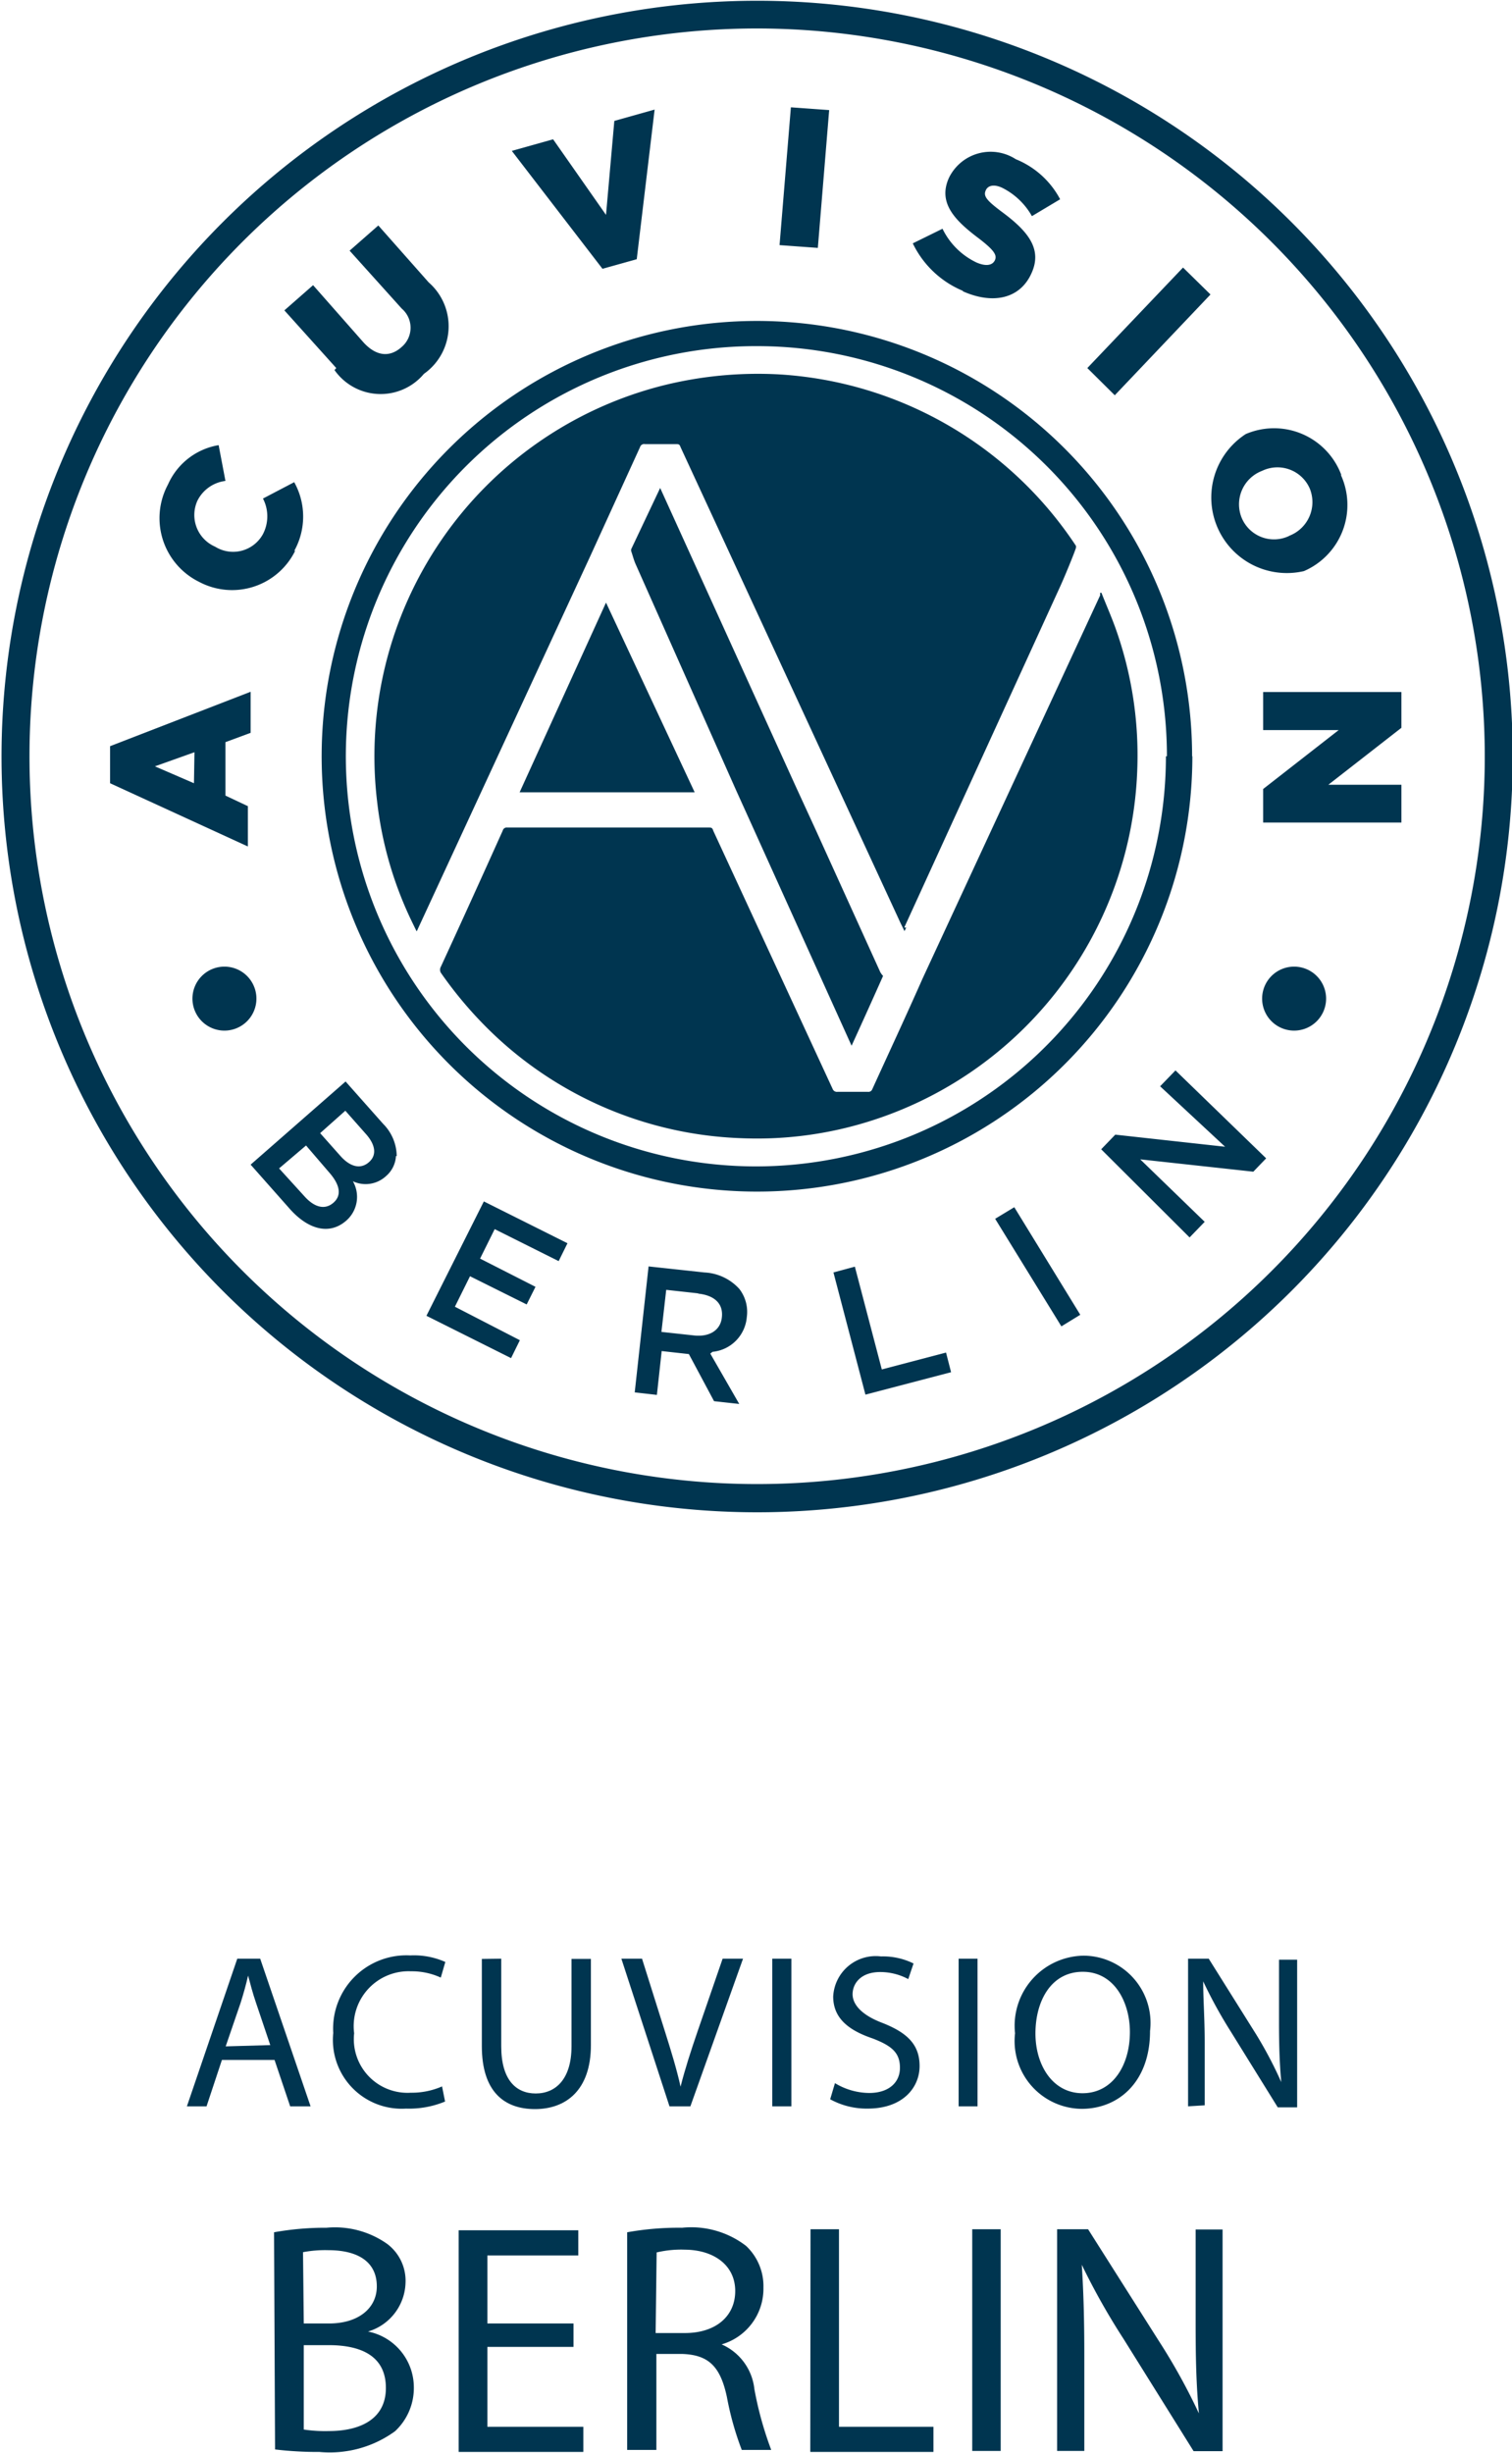
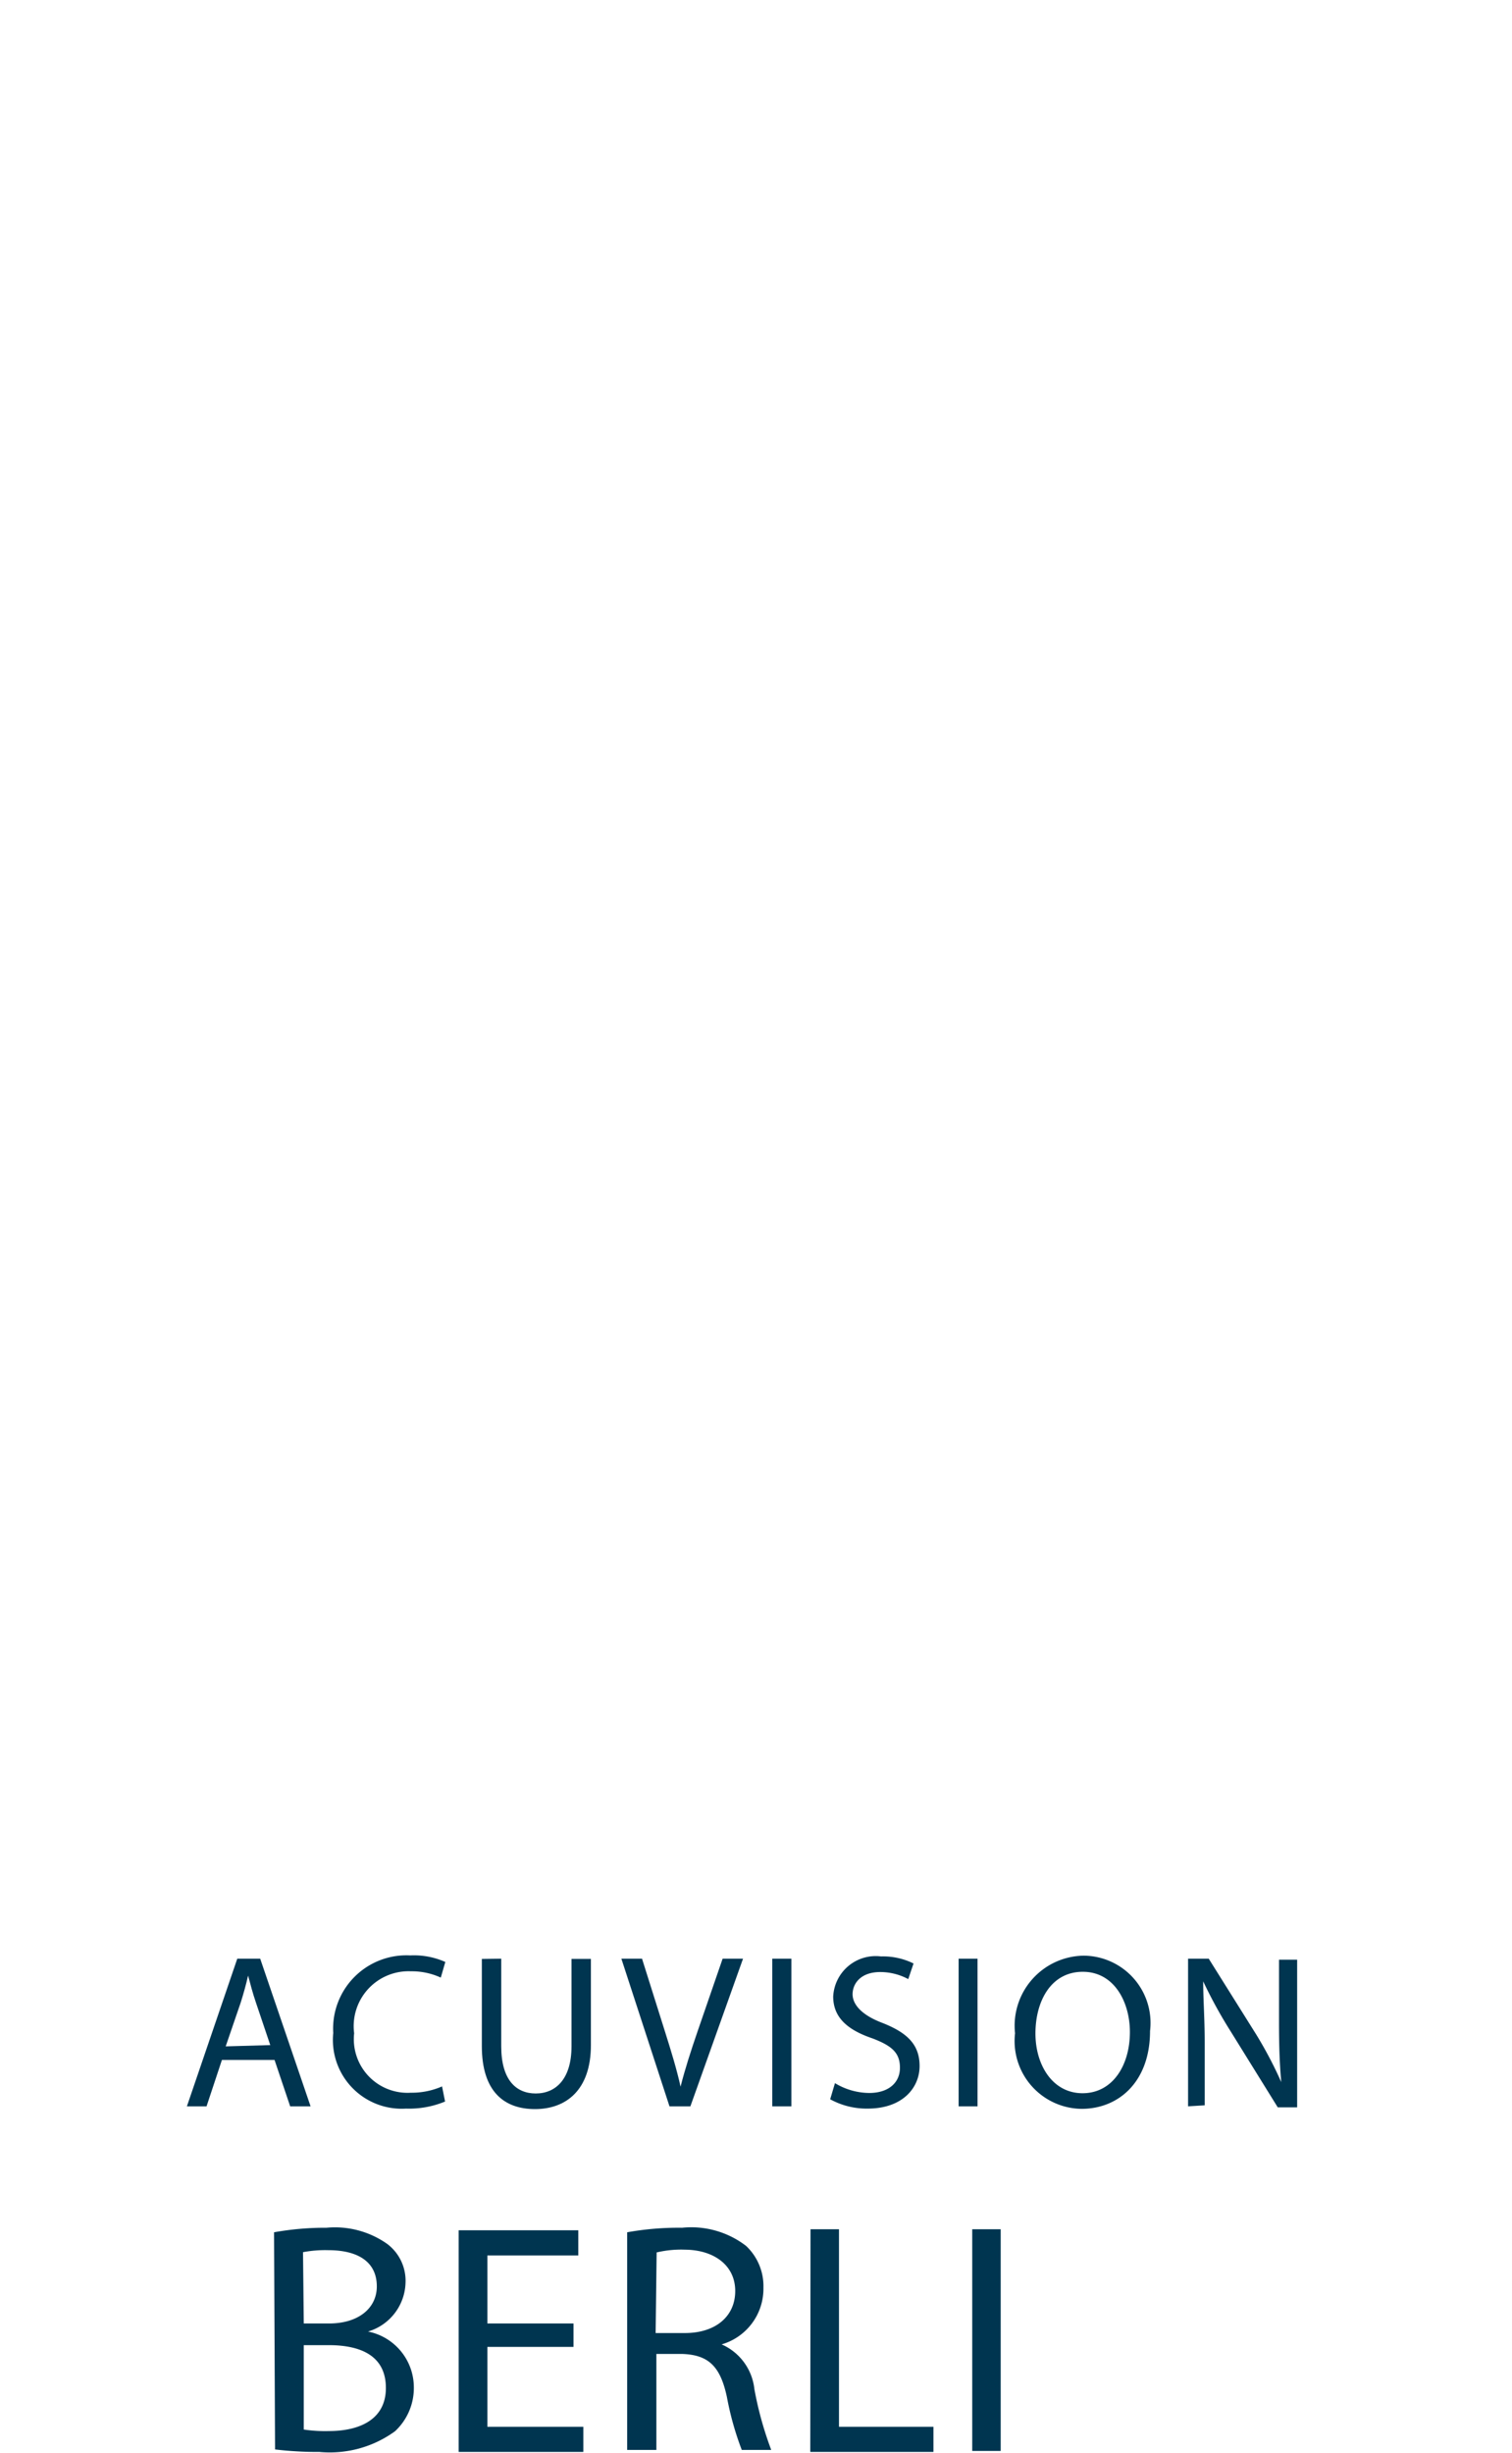
<svg xmlns="http://www.w3.org/2000/svg" width="21.18mm" height="34.35mm" viewBox="0 0 60.03 97.36">
  <defs>
    <style>.a{fill:none;}.b{fill:#003550;}.c{clip-path:url(#a);}</style>
    <clipPath id="a" transform="translate(-74.94 -95.77)">
      <rect class="a" x="48.42" y="95.77" width="112.5" height="106.29" />
    </clipPath>
  </defs>
  <path class="b" d="M83.75,177.54l-.61,1.84h-.78l2-5.86h.91l2,5.86h-.81l-.62-1.84Zm1.92-.59-.57-1.69c-.13-.38-.22-.73-.31-1.07h0c-.08.35-.18.71-.29,1.06L83.9,177Z" transform="translate(-74.94 -95.77)" />
  <path class="b" d="M92.61,179.19a3.73,3.73,0,0,1-1.55.28,2.73,2.73,0,0,1-2.89-3,2.91,2.91,0,0,1,3.06-3.08,3.06,3.06,0,0,1,1.39.26l-.18.62a2.76,2.76,0,0,0-1.18-.25A2.18,2.18,0,0,0,89,176.48a2.13,2.13,0,0,0,2.25,2.36,3,3,0,0,0,1.24-.25Z" transform="translate(-74.94 -95.77)" />
  <path class="b" d="M94.84,173.52V177c0,1.32.58,1.87,1.37,1.87s1.42-.57,1.42-1.87v-3.47h.77v3.42c0,1.8-1,2.54-2.22,2.54s-2.11-.69-2.11-2.5v-3.46Z" transform="translate(-74.94 -95.77)" />
  <path class="b" d="M101.52,179.38l-1.91-5.86h.82l.91,2.89c.25.79.47,1.51.62,2.19h0c.17-.68.41-1.42.67-2.18l1-2.9h.81l-2.09,5.86Z" transform="translate(-74.94 -95.77)" />
  <path class="b" d="M106.36,173.52v5.86h-.76v-5.86Z" transform="translate(-74.94 -95.77)" />
  <path class="b" d="M108.09,178.46a2.66,2.66,0,0,0,1.36.39c.77,0,1.22-.41,1.22-1s-.31-.87-1.1-1.17c-1-.34-1.55-.84-1.55-1.66a1.69,1.69,0,0,1,1.9-1.59,2.74,2.74,0,0,1,1.29.28l-.21.62a2.36,2.36,0,0,0-1.11-.28c-.8,0-1.1.48-1.1.88s.35.82,1.16,1.13c1,.39,1.5.86,1.5,1.72s-.67,1.69-2.06,1.69a3,3,0,0,1-1.49-.37Z" transform="translate(-74.94 -95.77)" />
  <path class="b" d="M113.75,173.52v5.86H113v-5.86Z" transform="translate(-74.94 -95.77)" />
  <path class="b" d="M120.6,176.39c0,2-1.23,3.09-2.72,3.09a2.69,2.69,0,0,1-2.64-3,2.78,2.78,0,0,1,2.72-3.08A2.67,2.67,0,0,1,120.6,176.39Zm-4.55.1c0,1.25.68,2.37,1.87,2.37s1.88-1.1,1.88-2.43c0-1.17-.61-2.39-1.87-2.39S116.05,175.2,116.05,176.49Z" transform="translate(-74.94 -95.77)" />
  <path class="b" d="M122.11,179.38v-5.86h.82l1.88,3a16.25,16.25,0,0,1,1,1.9h0c-.07-.78-.09-1.49-.09-2.4v-2.46h.72v5.86h-.77l-1.86-3a18.51,18.51,0,0,1-1.1-2h0c0,.74.06,1.45.06,2.42v2.5Z" transform="translate(-74.94 -95.77)" />
  <path class="b" d="M85.82,184.38a11.48,11.48,0,0,1,2.08-.18,3.6,3.6,0,0,1,2.41.64,1.83,1.83,0,0,1,.73,1.55,2.08,2.08,0,0,1-1.49,1.93v0a2.26,2.26,0,0,1,1.82,2.2,2.34,2.34,0,0,1-.75,1.76,4.41,4.41,0,0,1-3,.82,13.87,13.87,0,0,1-1.76-.1ZM87,188h1c1.2,0,1.9-.63,1.9-1.47,0-1-.78-1.44-1.93-1.44a4.71,4.71,0,0,0-1,.08Zm0,4.21a5.7,5.7,0,0,0,1,.06c1.17,0,2.26-.43,2.26-1.71s-1-1.7-2.27-1.7H87Z" transform="translate(-74.94 -95.77)" />
  <path class="b" d="M97.71,188.93H94.29v3.17H98.1v1H93.15v-8.8H97.9v1H94.29V188h3.42Z" transform="translate(-74.94 -95.77)" />
  <path class="b" d="M99.84,184.38a11.55,11.55,0,0,1,2.18-.18,3.57,3.57,0,0,1,2.54.72,2.19,2.19,0,0,1,.69,1.66,2.3,2.3,0,0,1-1.66,2.25v0a2.19,2.19,0,0,1,1.3,1.77,13.89,13.89,0,0,0,.67,2.42h-1.17a12,12,0,0,1-.59-2.1c-.26-1.22-.73-1.67-1.76-1.71H101v3.81H99.84Zm1.13,4h1.16c1.22,0,2-.66,2-1.67s-.83-1.63-2-1.64a4.22,4.22,0,0,0-1.12.11Z" transform="translate(-74.94 -95.77)" />
  <path class="b" d="M107.12,184.26h1.13v7.84H112v1h-4.89Z" transform="translate(-74.94 -95.77)" />
  <path class="b" d="M114.67,184.26v8.8h-1.13v-8.8Z" transform="translate(-74.94 -95.77)" />
-   <path class="b" d="M116.91,193.06v-8.8h1.23l2.82,4.45a24.13,24.13,0,0,1,1.58,2.86h0c-.11-1.18-.13-2.25-.13-3.62v-3.68h1.07v8.8h-1.15l-2.79-4.47a27.26,27.26,0,0,1-1.65-2.93h0c.07,1.11.1,2.17.1,3.63v3.76Z" transform="translate(-74.94 -95.77)" />
  <g class="c">
-     <path class="b" d="M121.23,125.79A16.28,16.28,0,1,1,105,109.51a16.27,16.27,0,0,1,16.27,16.28m1,0A17.28,17.28,0,1,0,105,143.07a17.28,17.28,0,0,0,17.28-17.28m8.3-2.55v1.42l-2.9,2.26h2.9v1.5h-5.49v-1.33l3-2.34h-3v-1.51Zm-4.45-6.2h0a1.39,1.39,0,0,1-1.89-.71,1.42,1.42,0,0,1,.81-1.87h0a1.4,1.4,0,0,1,1.89.7,1.43,1.43,0,0,1-.82,1.88m2.08-2.4A2.85,2.85,0,0,0,124.4,113h0a3,3,0,0,0,2.31,5.44h0a2.86,2.86,0,0,0,1.46-3.83m-6.26-8.22,1.09,1.07-3.8,4-1.09-1.08Zm-8.75.94c1.21.54,2.29.3,2.74-.73h0c.42-.94-.13-1.64-1.17-2.41-.63-.47-.76-.64-.65-.87v0c.08-.18.31-.25.64-.1a2.78,2.78,0,0,1,1.19,1.13l1.12-.67a3.46,3.46,0,0,0-1.76-1.59,1.84,1.84,0,0,0-2.65.73v0c-.46,1,.23,1.7,1.19,2.42.61.47.72.66.63.86v0c-.1.21-.36.25-.73.09a2.87,2.87,0,0,1-1.35-1.34l-1.18.58a3.85,3.85,0,0,0,2,1.89m-6.84-7.29,1.52.11-.45,5.47-1.52-.11Zm-7.48,6.41,1.36-.38.71-5.94-1.6.45L99,104.3l-2.1-3-1.64.46Zm-10.57,3.94-2.06-2.29,1.14-1,2,2.27c.53.58,1.07.59,1.52.18a1,1,0,0,0,0-1.52l-2.07-2.3,1.14-1,2,2.26a2.31,2.31,0,0,1-.19,3.63,2.24,2.24,0,0,1-3.55-.15m-1.6,7.18a2.8,2.8,0,0,0,0-2.73l-1.24.65a1.53,1.53,0,0,1,0,1.41,1.35,1.35,0,0,1-1.9.5h0a1.37,1.37,0,0,1-.7-1.83,1.44,1.44,0,0,1,1.11-.78l-.27-1.42A2.68,2.68,0,0,0,81.61,115a2.82,2.82,0,0,0,1.24,3.87h0a2.79,2.79,0,0,0,3.81-1.24m-4,8-1.57.56,1.55.67Zm2.12,2.14,0,1.6-5.47-2.51,0-1.47,5.58-2.16,0,1.63-1,.37,0,2.12ZM110,134.51h0a.83.83,0,0,1-.11-.15l-2.56-5.64,0,0-.8-1.74-5.38-11.84,0,0L100,117.57a.22.22,0,0,0,0,.08c.06.17.1.34.17.5l4,9s0,0,0,0l.67,1.48h0l3.91,8.65c.43-.94.84-1.85,1.25-2.77M95.6,127.22h6.92L99,119.69l-3.43,7.53m23.1-7.92c.18.46.38.91.55,1.38a15,15,0,0,1,.87,5.71,15.18,15.18,0,0,1-11,14,14.88,14.88,0,0,1-4.74.56A15.05,15.05,0,0,1,94,136.29a15.85,15.85,0,0,1-1.56-1.91.24.24,0,0,1,0-.23c.83-1.8,1.65-3.61,2.46-5.41a.16.16,0,0,1,.18-.12h8c.1,0,.14,0,.18.13L108,139a.18.18,0,0,0,.19.11h1.21a.16.16,0,0,0,.17-.1c.67-1.47,1.35-2.93,2-4.4l7.05-15.21a.93.93,0,0,1,0-.1h0m-7.78,13.29L117,119.12c.21-.45.67-1.58.66-1.62l0-.06a15.21,15.21,0,0,0-11.81-6.81,15.55,15.55,0,0,0-4.66.46,15.18,15.18,0,0,0-11.28,16.48,14.83,14.83,0,0,0,1.38,4.78l.19.39a.66.66,0,0,0,.06-.12l6.81-14.72,2-4.38a.17.17,0,0,1,.2-.12h1.23c.1,0,.14,0,.18.12q4.33,9.36,8.66,18.73c.07.16.15.31.23.48l.07-.14M89.59,141.9h0c-.35.31-.77.17-1.14-.25l-.8-.9,1-.89.84.95c.37.43.4.82.11,1.08m-2.51-.65L88,142.3c.46.52.5.93.18,1.21h0c-.34.3-.76.19-1.16-.26l-1-1.1Zm3.6.42a1.84,1.84,0,0,0-.54-1.28l-1.49-1.68L84.89,142l1.54,1.74c.74.84,1.59,1.07,2.26.48h0a1.25,1.25,0,0,0,.26-1.56,1.19,1.19,0,0,0,1.31-.2h0a1.13,1.13,0,0,0,.4-.8m23.79,2.49.76-.46,2.62,4.27-.75.46ZM91.87,148l3.36,1.68.35-.71L93,147.64l.6-1.21,2.25,1.12.35-.7L94,145.73l.58-1.17,2.54,1.27.35-.71-3.32-1.66Zm10.79-.89-1.27-.14-.19,1.67,1.29.14c.62.07,1.06-.21,1.11-.72h0c.06-.54-.29-.87-.94-.94m.48,2.38,1.15,2-1-.11-1-1.87h0l-1.08-.12-.19,1.74-.88-.1.55-5,2.22.24a2,2,0,0,1,1.38.65,1.49,1.49,0,0,1,.3,1.12v0a1.51,1.51,0,0,1-1.36,1.38m6.07,1.7,3.4-.89-.2-.78-2.55.67-1.07-4.08-.85.23Zm9.36-9.74.56-.58,4.36.48L121,138.89l.61-.63,3.6,3.49-.51.53-4.49-.49,2.56,2.48-.6.62Zm7.66-4.71a1.27,1.27,0,1,0-1.27-1.27,1.27,1.27,0,0,0,1.27,1.27m-43.74-1.27a1.27,1.27,0,1,1,1.27,1.27,1.27,1.27,0,0,1-1.27-1.27M105,96.9a28.89,28.89,0,1,0,28.89,28.89A28.92,28.92,0,0,0,105,96.9m0,58.9a30,30,0,1,1,30-30,30,30,0,0,1-30,30" transform="translate(-74.94 -95.77)" />
-   </g>
+     </g>
</svg>